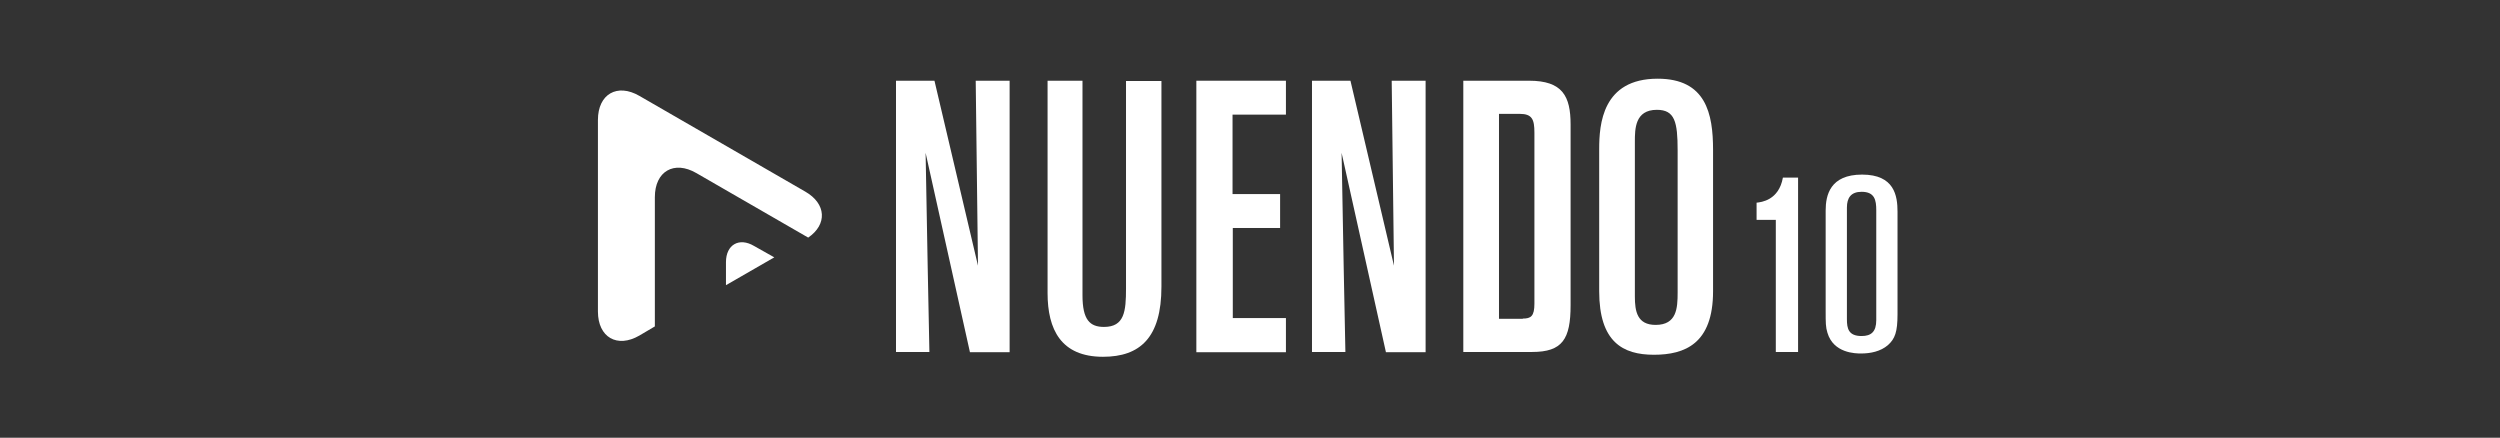
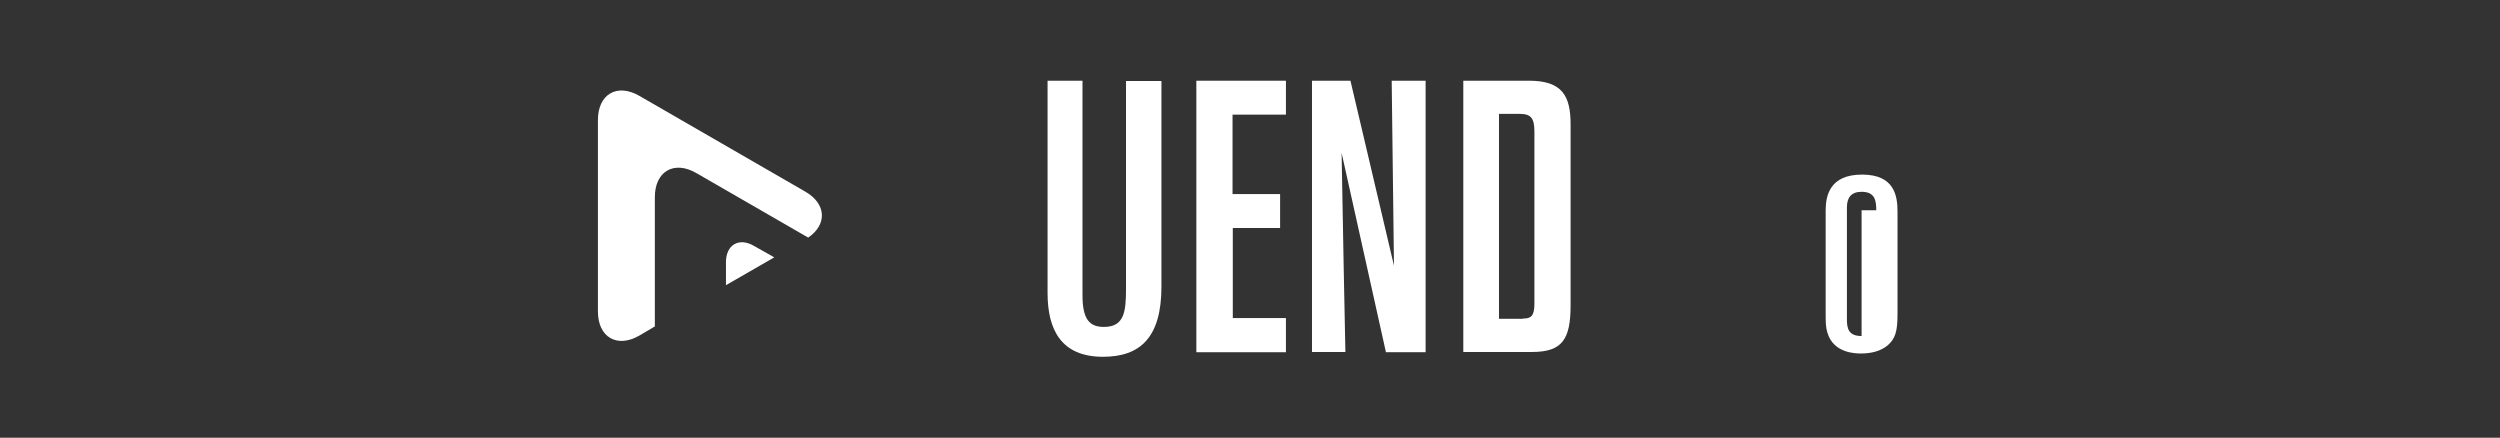
<svg xmlns="http://www.w3.org/2000/svg" version="1.0" id="Layer_1" x="0px" y="0px" viewBox="0 0 988 173" style="enable-background:new 0 0 988 173;" xml:space="preserve">
  <rect x="0" y="0" width="988" height="173" fill="#333333" stroke="none" />
  <style type="text/css">
	.st0{fill:#FFFFFF;}
</style>
  <g>
    <path class="st0" d="M306,101.7l-19.1,11v-9.1c0-6.9,5.2-9.9,11.1-6.4L306,101.7L306,101.7z M252.7,132.6   c-8.8,5.1-16.4,0.7-16.4-9.5V47.4c0-10.2,7.6-14.6,16.4-9.5l65.5,37.8c8.4,4.8,8.8,13,1.2,18.2l-44.2-25.5   c-8.8-5.1-16.4-0.7-16.4,9.5l0,51.1L252.7,132.6L252.7,132.6z" />
  </g>
  <g>
    <g>
-       <path class="st0" d="M383.3,139.1l-17.5-78.7c0.2,15.2,1.5,78.7,1.5,78.7h-13.2V31.9h15.2l17.2,73.1c0,0-0.8-66.4-0.9-73.1H399    v107.3H383.3z" />
-     </g>
+       </g>
    <g>
      <path class="st0" d="M427.8,31.9v84.8c0,9.7,2.9,12.5,8.5,12.5c8.1,0,8.7-6.2,8.7-15.2v-82h14v81.3c0,20.2-8.5,27.7-23.1,27.7    c-16.6,0-21.9-10.8-21.9-25.2V31.9H427.8z" />
    </g>
    <g>
      <path class="st0" d="M472.8,139.1V31.9h35.4v13.4h-21.1v31.4h18.8v13.4h-18.7v35.6h21v13.5H472.8z" />
    </g>
    <g>
      <path class="st0" d="M547.7,139.1l-17.5-78.7c0.2,15.2,1.5,78.7,1.5,78.7h-13.2V31.9h15.2l17.2,73.1c0,0-0.8-66.4-0.9-73.1h13.4    v107.3H547.7z" />
    </g>
    <g>
      <path class="st0" d="M578.3,31.9h26c13.2,0,16.4,6.1,16.4,17.3v71.4c0,13.4-3.2,18.5-15.2,18.5h-27.2V31.9z M601.8,125.9    c3.2,0,4.6-0.9,4.6-5.9V52.4c0-5.2-0.9-7.4-5.8-7.4h-8.2v81H601.8z" />
    </g>
    <g>
-       <path class="st0" d="M677,115.1c0,20.8-11.2,25.1-23.4,25.1s-21.6-5-21.6-25.1V58.9c0-9.7,1.2-27.8,23.1-27.8    c19.1,0,21.9,13.8,21.9,28.1V115.1z M663,59.4c0-11.2-1.1-16-8.2-16c-8.7,0-8.7,7.6-8.7,12.6v61.2c0,5.8,0.9,11.2,8.2,11.2    c8.4,0,8.7-6.7,8.7-12.8V59.4z" />
-     </g>
+       </g>
    <g>
-       <path class="st0" d="M701.8,139.1V86.9h-7.6v-6.8c1.8-0.2,8.8-0.9,10.4-9.9h6v68.9H701.8z" />
-     </g>
+       </g>
    <g>
-       <path class="st0" d="M749.9,124.2c0,7-1,9.7-3.8,12.2c-2.9,2.5-6.9,3.3-10.6,3.3c-2.2,0-10.9-0.1-13.3-8.2    c-0.7-2.2-0.7-4.1-0.7-8.3v-40c0-6,1.7-14.2,14.4-14.2c12.8,0,14,8.4,14,14.7V124.2z M741.5,83.1c0-4-0.6-7.3-5.8-7.3    c-4.2,0-5.8,2.4-5.8,6.2v44.2c0,3.6,0.6,6.6,5.8,6.6c3.8,0,5.8-1.7,5.8-6.3V83.1z" />
+       <path class="st0" d="M749.9,124.2c0,7-1,9.7-3.8,12.2c-2.9,2.5-6.9,3.3-10.6,3.3c-2.2,0-10.9-0.1-13.3-8.2    c-0.7-2.2-0.7-4.1-0.7-8.3v-40c0-6,1.7-14.2,14.4-14.2c12.8,0,14,8.4,14,14.7V124.2z M741.5,83.1c0-4-0.6-7.3-5.8-7.3    c-4.2,0-5.8,2.4-5.8,6.2v44.2c0,3.6,0.6,6.6,5.8,6.6V83.1z" />
    </g>
  </g>
</svg>